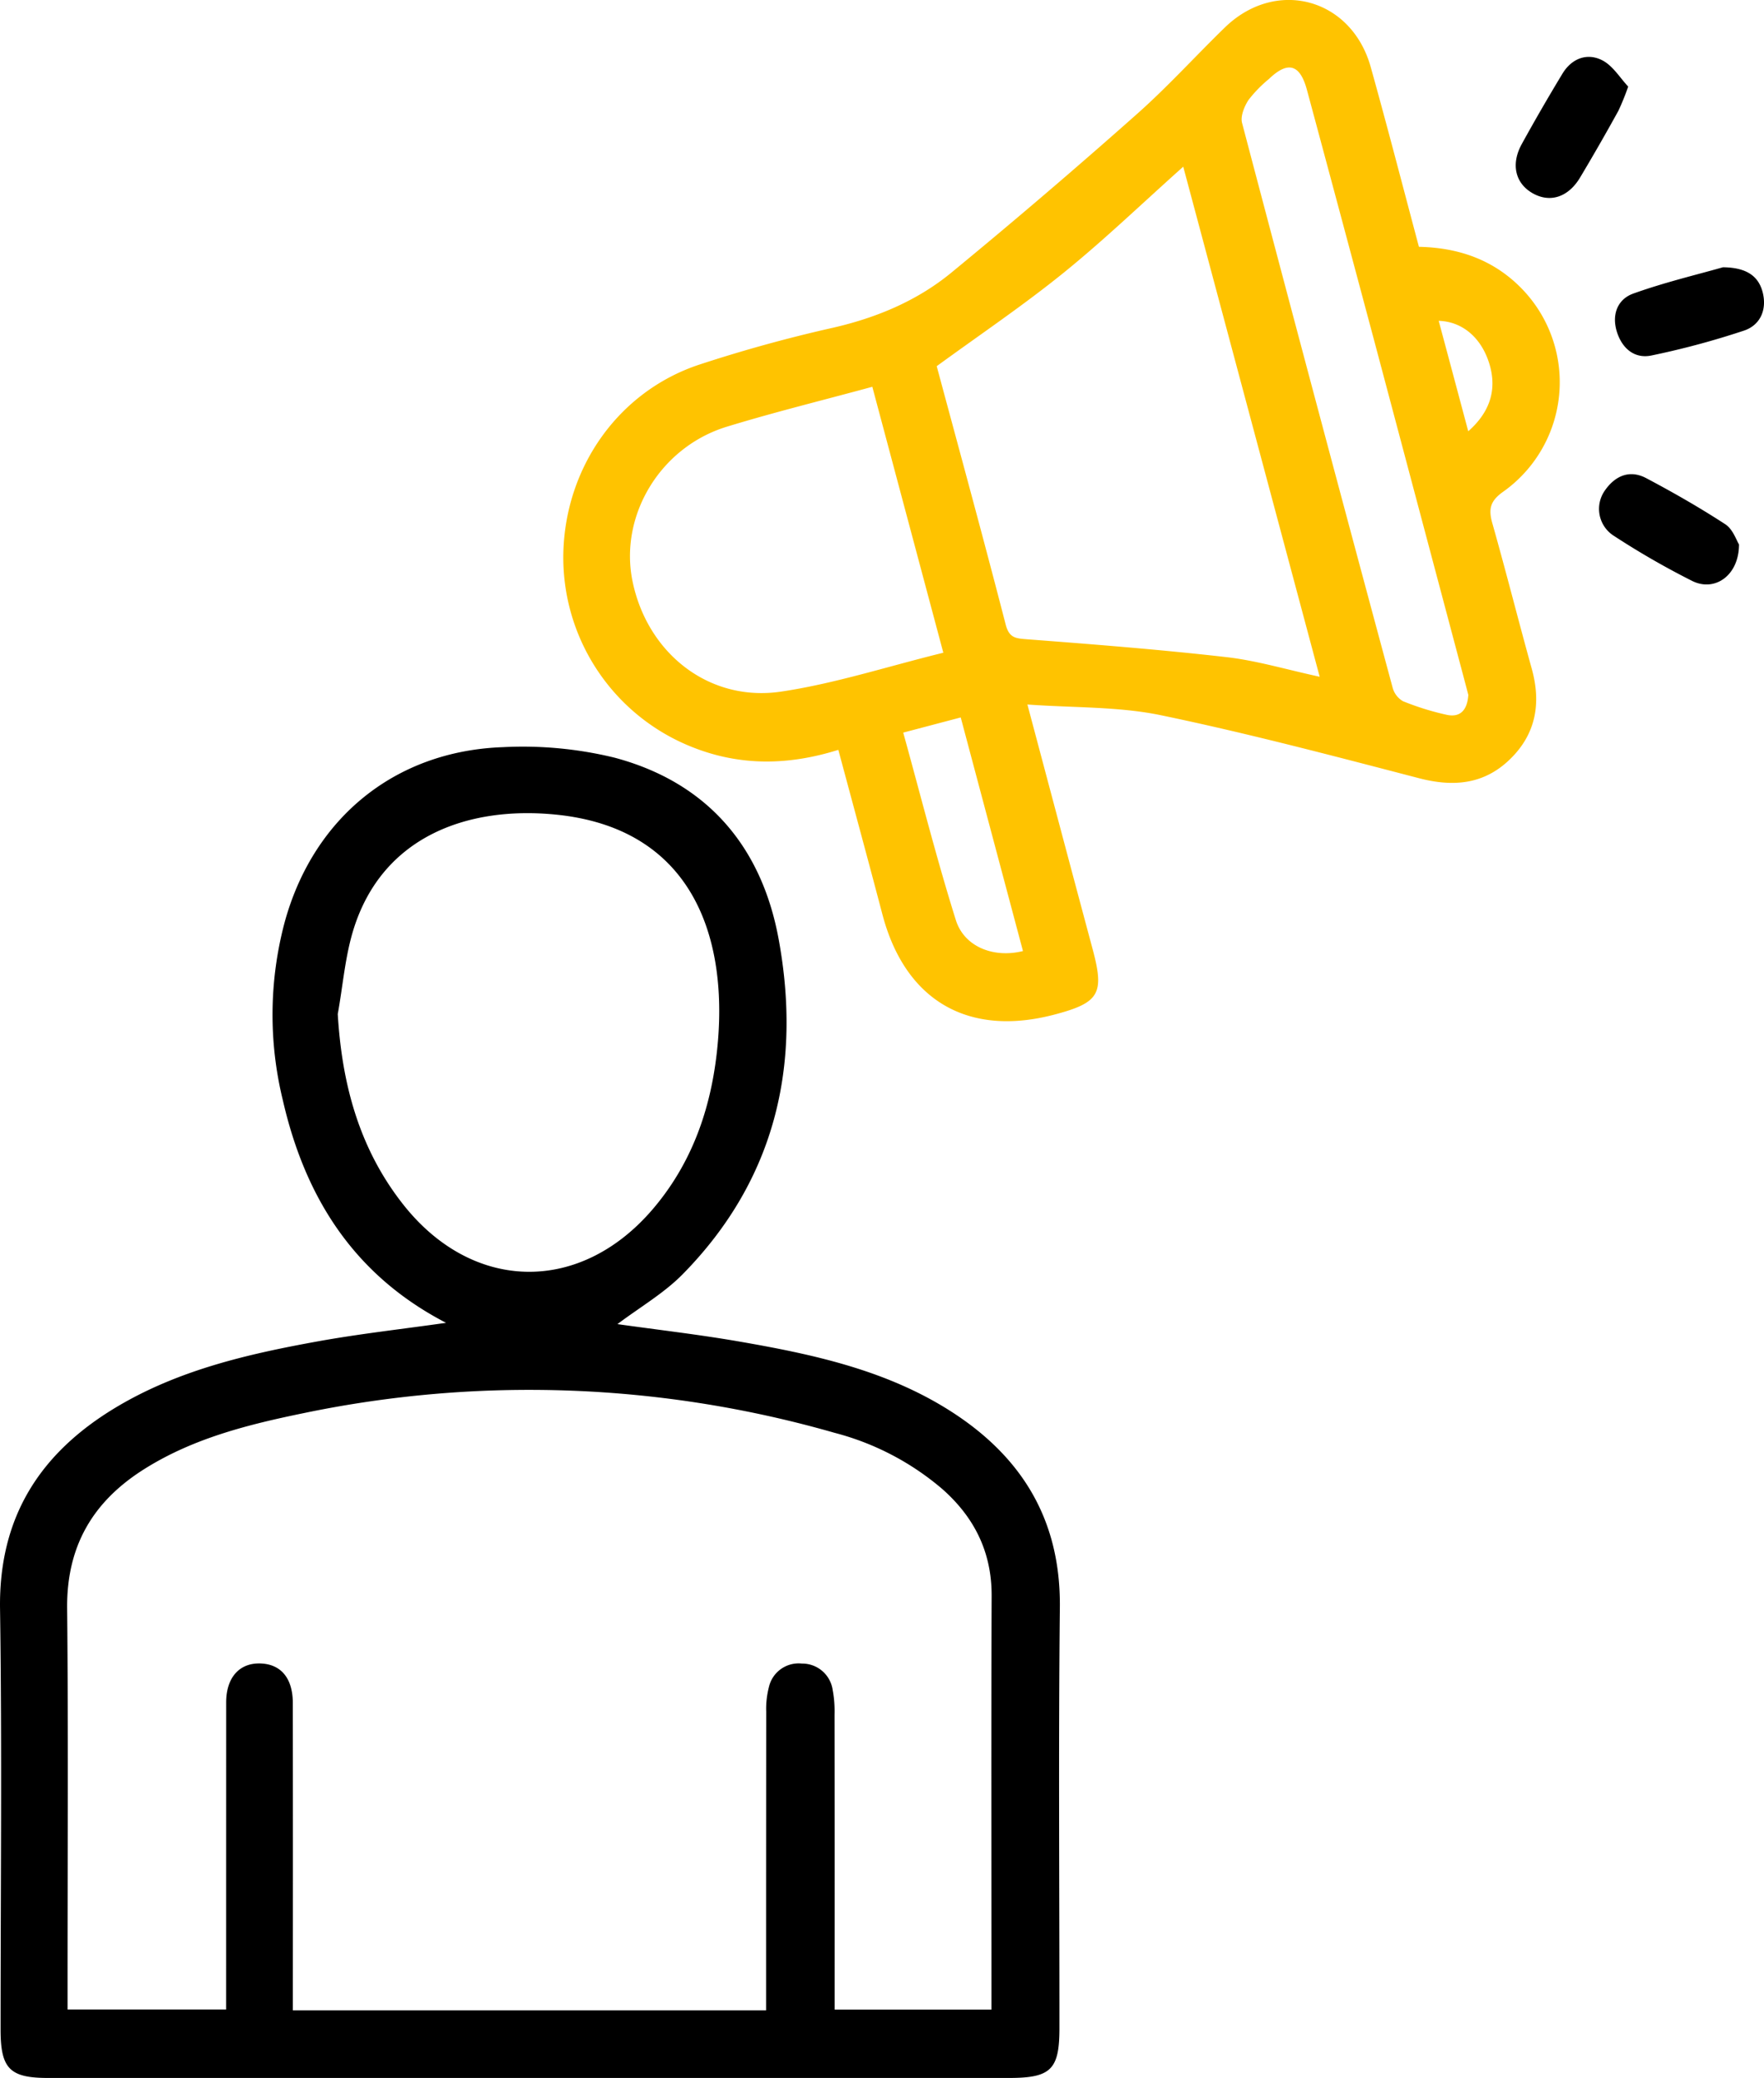
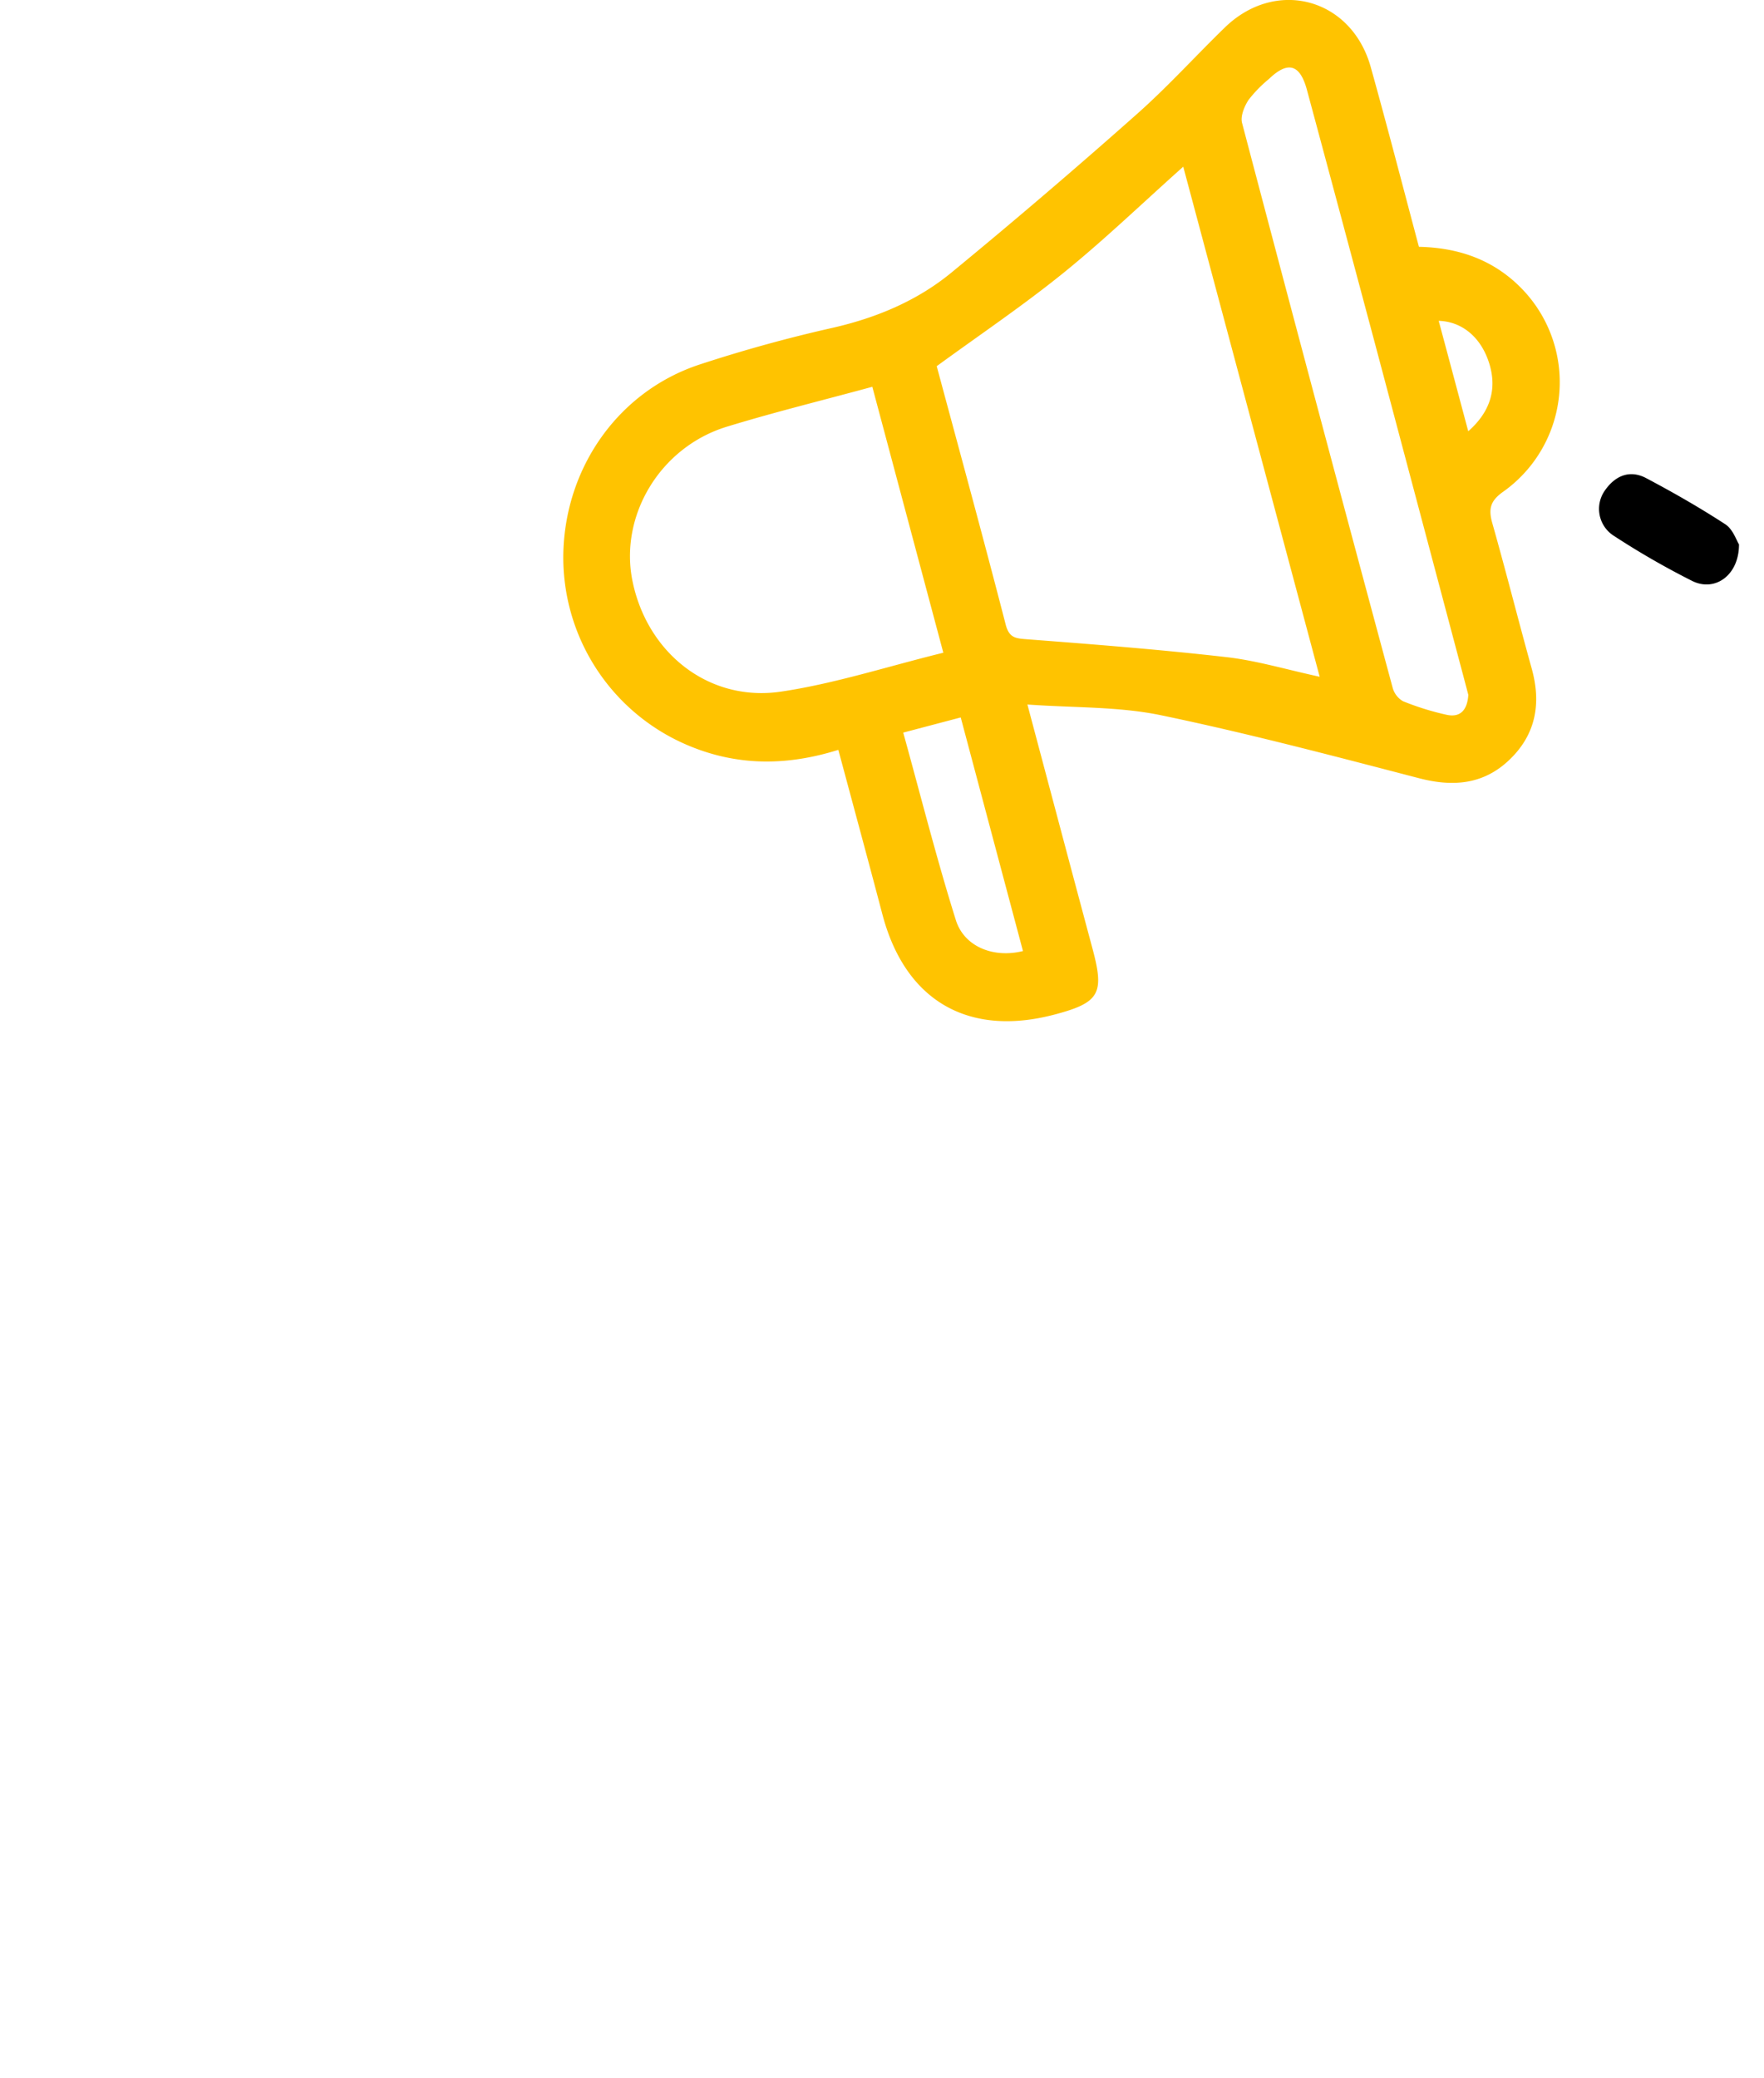
<svg xmlns="http://www.w3.org/2000/svg" width="42.46" height="50" viewBox="2930 6533.583 42.46 50">
  <g data-name="CompositeLayer">
-     <path d="M2944.862 6565.444c.954.135 1.933.247 2.903.414 1.817.314 3.618.699 5.196 1.732 1.676 1.099 2.572 2.61 2.55 4.669-.035 3.375-.009 6.75-.01 10.126 0 .998-.205 1.198-1.215 1.198h-23.13c-.922 0-1.142-.224-1.142-1.163 0-3.376.036-6.752-.013-10.126-.032-2.198.955-3.74 2.774-4.837 1.505-.906 3.183-1.292 4.881-1.599.997-.18 2.005-.292 3.081-.445-2.238-1.159-3.4-3.042-3.931-5.365a8.638 8.638 0 0 1 .048-4.282c.691-2.507 2.66-4.116 5.257-4.205a9.318 9.318 0 0 1 2.681.253c2.219.592 3.537 2.126 3.949 4.36.562 3.051-.084 5.807-2.307 8.068-.45.458-1.027.792-1.572 1.202Zm3.578 16.513v-.592c0-2.2.001-4.4.003-6.599-.007-.2.016-.4.066-.594.085-.36.425-.6.793-.56a.74.74 0 0 1 .74.63c.037.197.052.399.046.6.003 2.165.003 4.331.002 6.497v.6h3.775v-.435c0-3.173-.008-6.346.004-9.52.004-1.048-.411-1.882-1.176-2.562a6.507 6.507 0 0 0-2.603-1.362 26.637 26.637 0 0 0-12.767-.477c-1.344.276-2.674.606-3.858 1.354-1.232.777-1.863 1.854-1.849 3.344.03 3.038.01 6.078.01 9.117v.537h3.817v-.59l.001-6.8c.001-.613.335-.968.859-.934.473.03.744.368.745.948.003 2.283.003 4.567.001 6.85v.548h11.391Zm-10.31-23.974c.1 1.684.516 3.23 1.56 4.563 1.668 2.134 4.262 2.19 6.021.133.996-1.165 1.447-2.557 1.571-4.055.214-2.59-.676-5.123-3.913-5.441-2.104-.207-4.148.52-4.852 2.738-.21.662-.262 1.373-.387 2.062Z" fill-rule="evenodd" data-name="Path 1102" />
    <path d="M2954.73 6550.535c.546 2.049 1.056 3.972 1.572 5.894.284 1.062.16 1.28-.91 1.564-2.087.554-3.605-.33-4.153-2.41-.344-1.309-.7-2.614-1.06-3.957-1.218.382-2.395.393-3.563-.085a4.907 4.907 0 0 1-3.056-4.664c.054-2.06 1.328-3.87 3.259-4.516a34.659 34.659 0 0 1 3.236-.893c1.048-.241 2.018-.647 2.84-1.321a155.183 155.183 0 0 0 4.468-3.817c.74-.655 1.407-1.393 2.117-2.083 1.232-1.2 3.05-.711 3.514.95.4 1.432.772 2.872 1.16 4.325.963.02 1.798.316 2.465.996a3.23 3.23 0 0 1-.43 4.892c-.326.228-.365.425-.266.771.329 1.16.623 2.328.946 3.49.23.828.105 1.569-.519 2.177-.623.609-1.36.677-2.188.462-2.068-.538-4.136-1.085-6.227-1.519-1.02-.21-2.089-.175-3.205-.256Zm7.035-.668-3.284-12.273c-1.003.895-1.909 1.768-2.884 2.556-.972.786-2.012 1.487-3.05 2.244.55 2.043 1.12 4.124 1.659 6.213.086.335.248.337.526.359 1.598.122 3.197.247 4.79.429.72.082 1.425.295 2.243.472Zm-10.768-6.977c-1.193.325-2.357.61-3.501.96-1.61.493-2.596 2.145-2.27 3.724.36 1.735 1.846 2.91 3.58 2.65 1.294-.193 2.556-.605 3.9-.935l-1.709-6.399Zm14.346 7.413-.093-.352-2.167-8.15c-.54-2.02-1.081-4.04-1.626-6.06-.168-.618-.461-.693-.914-.257a3.115 3.115 0 0 0-.49.503c-.102.156-.199.392-.156.555a2413.26 2413.26 0 0 0 3.622 13.58.54.54 0 0 0 .25.333c.34.138.692.248 1.05.327.329.073.5-.111.524-.48Zm-10.72 6.164-1.498-5.621-1.384.365c.425 1.535.804 3.038 1.267 4.513.202.641.909.92 1.616.743Zm10.718-12.507c.554-.487.707-1.058.484-1.697-.203-.581-.645-.944-1.195-.96.235.874.467 1.744.711 2.657Z" fill="#ffc300" fill-rule="evenodd" data-name="Path 1103" />
-     <path d="M2971.472 6540.014c.584.006.868.224.962.626.095.408-.07.772-.461.9a19.76 19.76 0 0 1-2.223.597c-.406.084-.705-.168-.831-.57-.13-.415.017-.785.395-.92.752-.27 1.534-.455 2.158-.633Z" fill-rule="evenodd" data-name="Path 1106" />
-     <path d="M2969.191 6535.666a5.928 5.928 0 0 1-.236.583 52.366 52.366 0 0 1-.925 1.611c-.29.479-.733.61-1.149.367-.409-.239-.517-.695-.252-1.177.315-.572.642-1.137.98-1.695.22-.363.588-.506.95-.325.262.13.439.433.632.636Z" fill-rule="evenodd" data-name="Path 1105" />
    <path d="M2971.858 6546.682c.002.741-.575 1.15-1.122.882a19.351 19.351 0 0 1-1.91-1.101.767.767 0 0 1-.2-1.072c.246-.358.598-.515 1-.302.65.344 1.29.71 1.904 1.11.183.12.268.39.328.483Z" fill-rule="evenodd" data-name="Path 1104" />
  </g>
</svg>